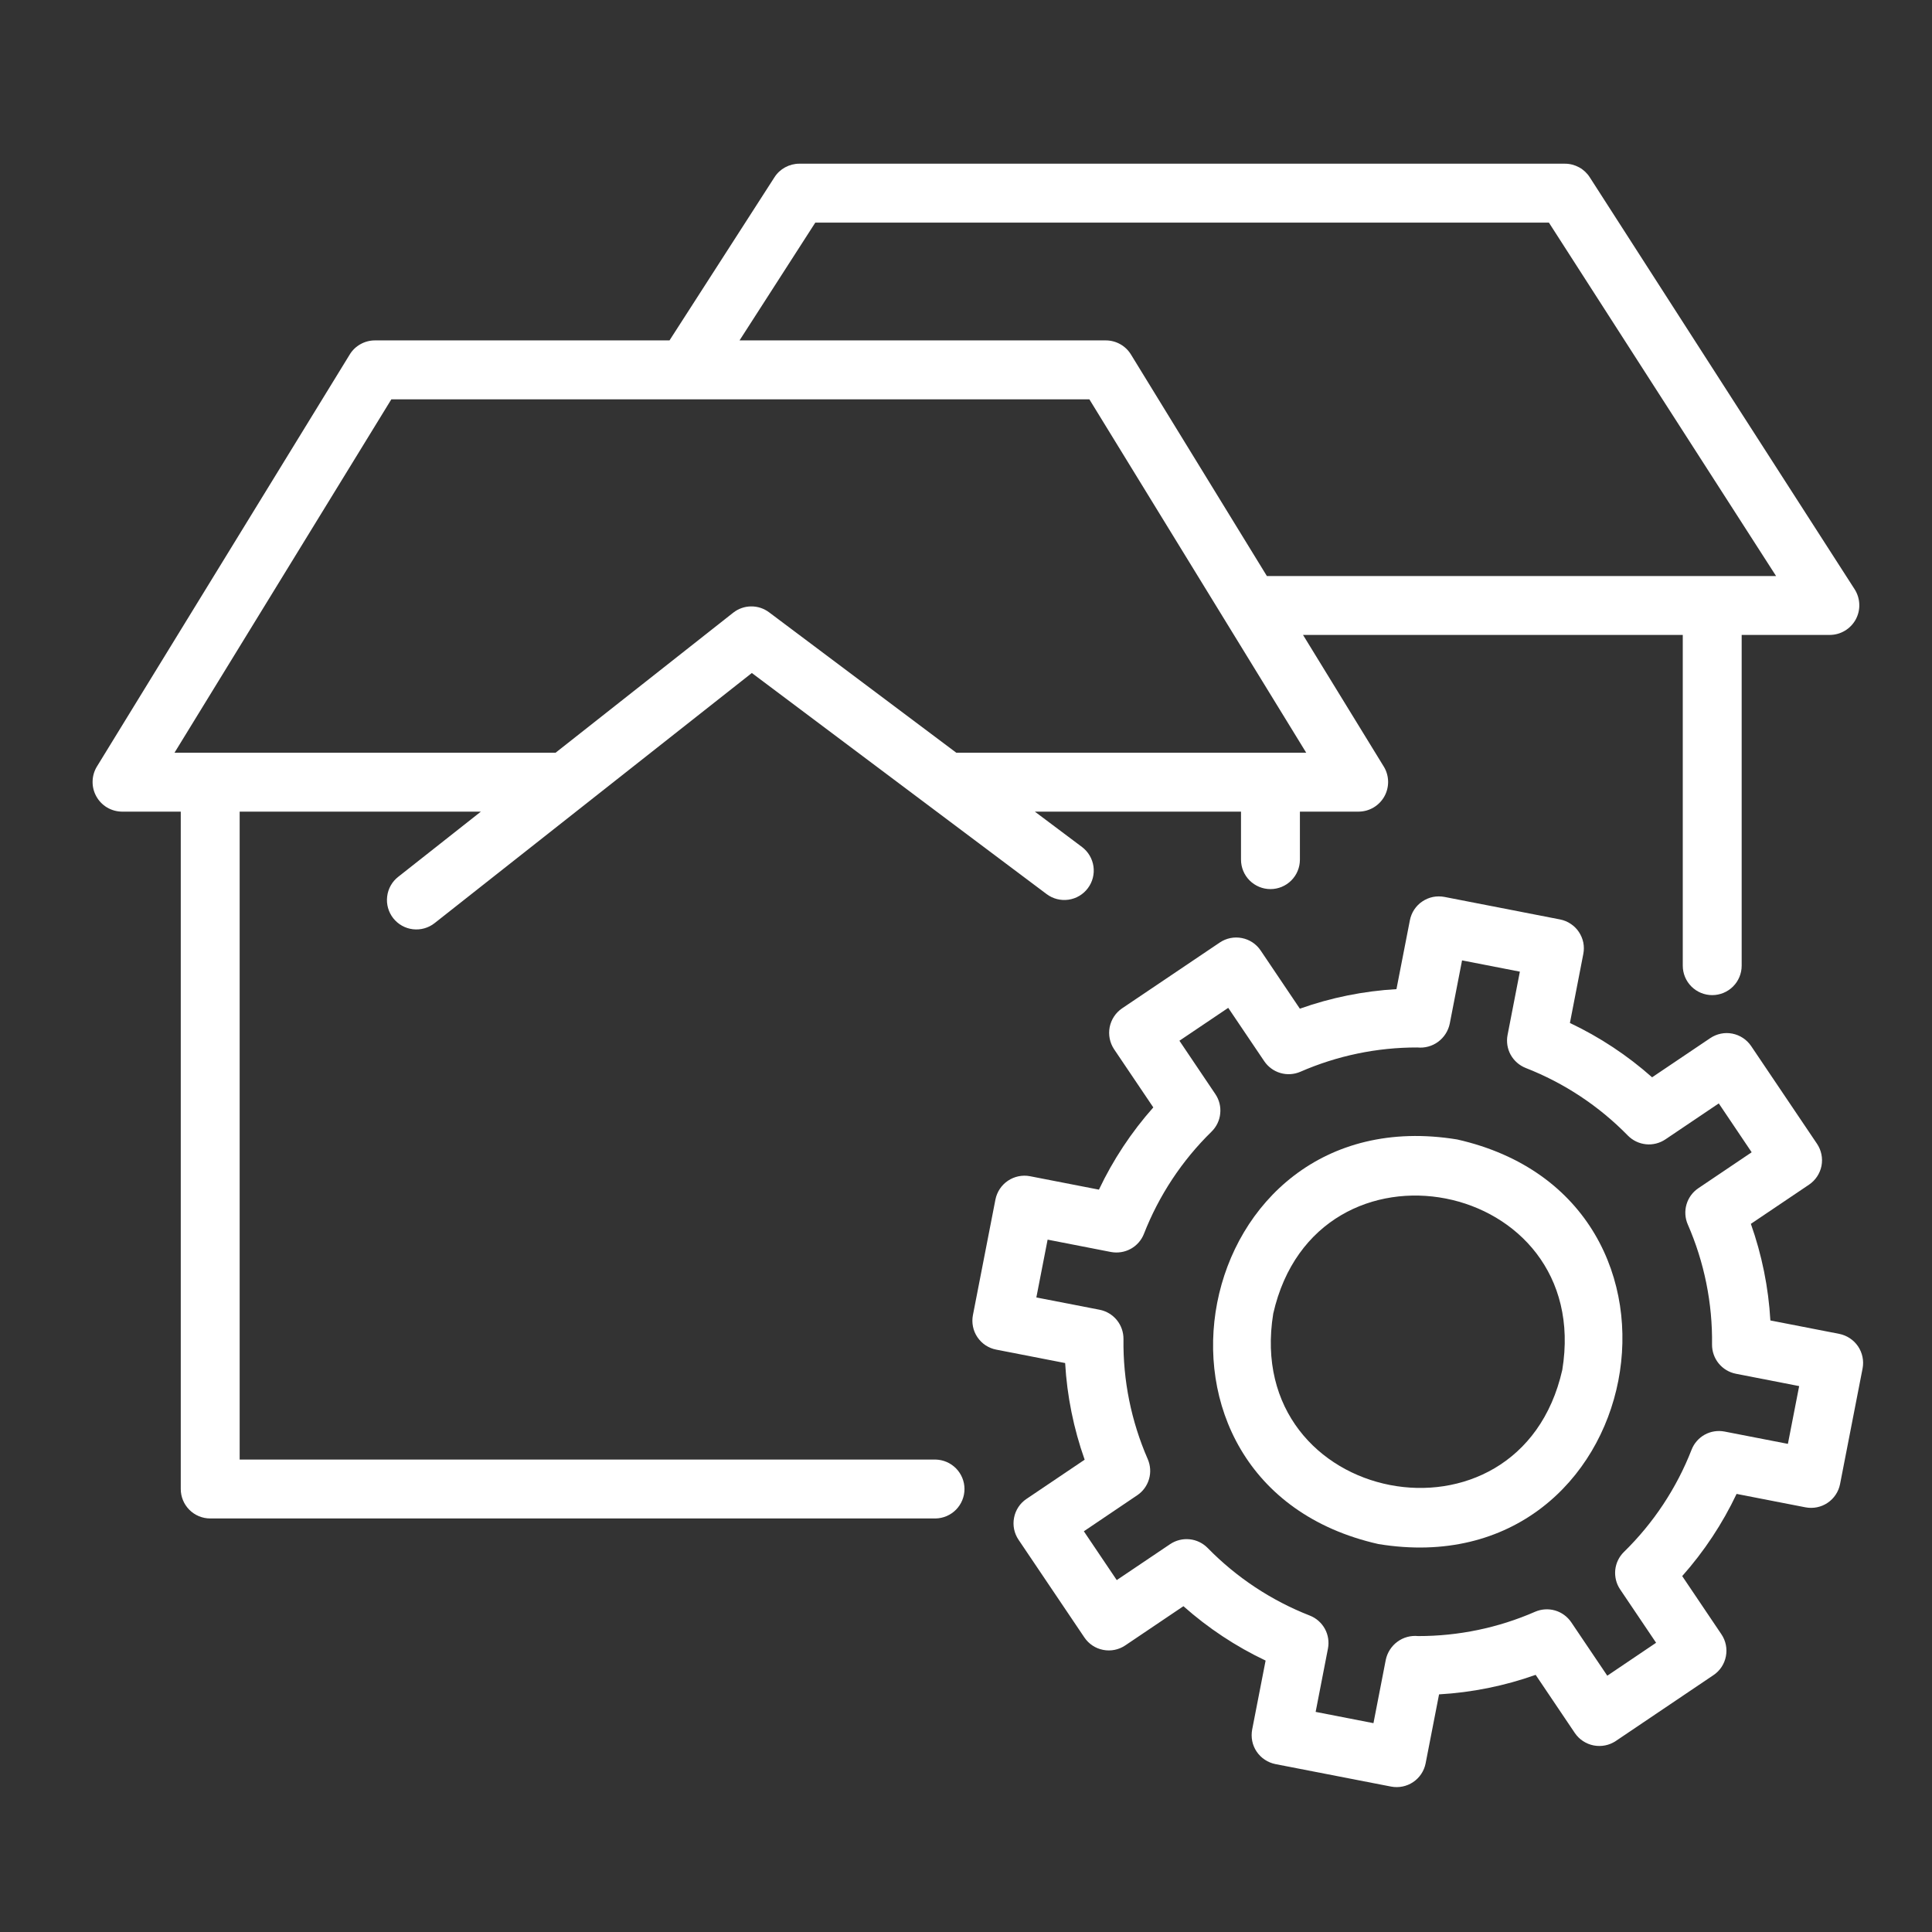
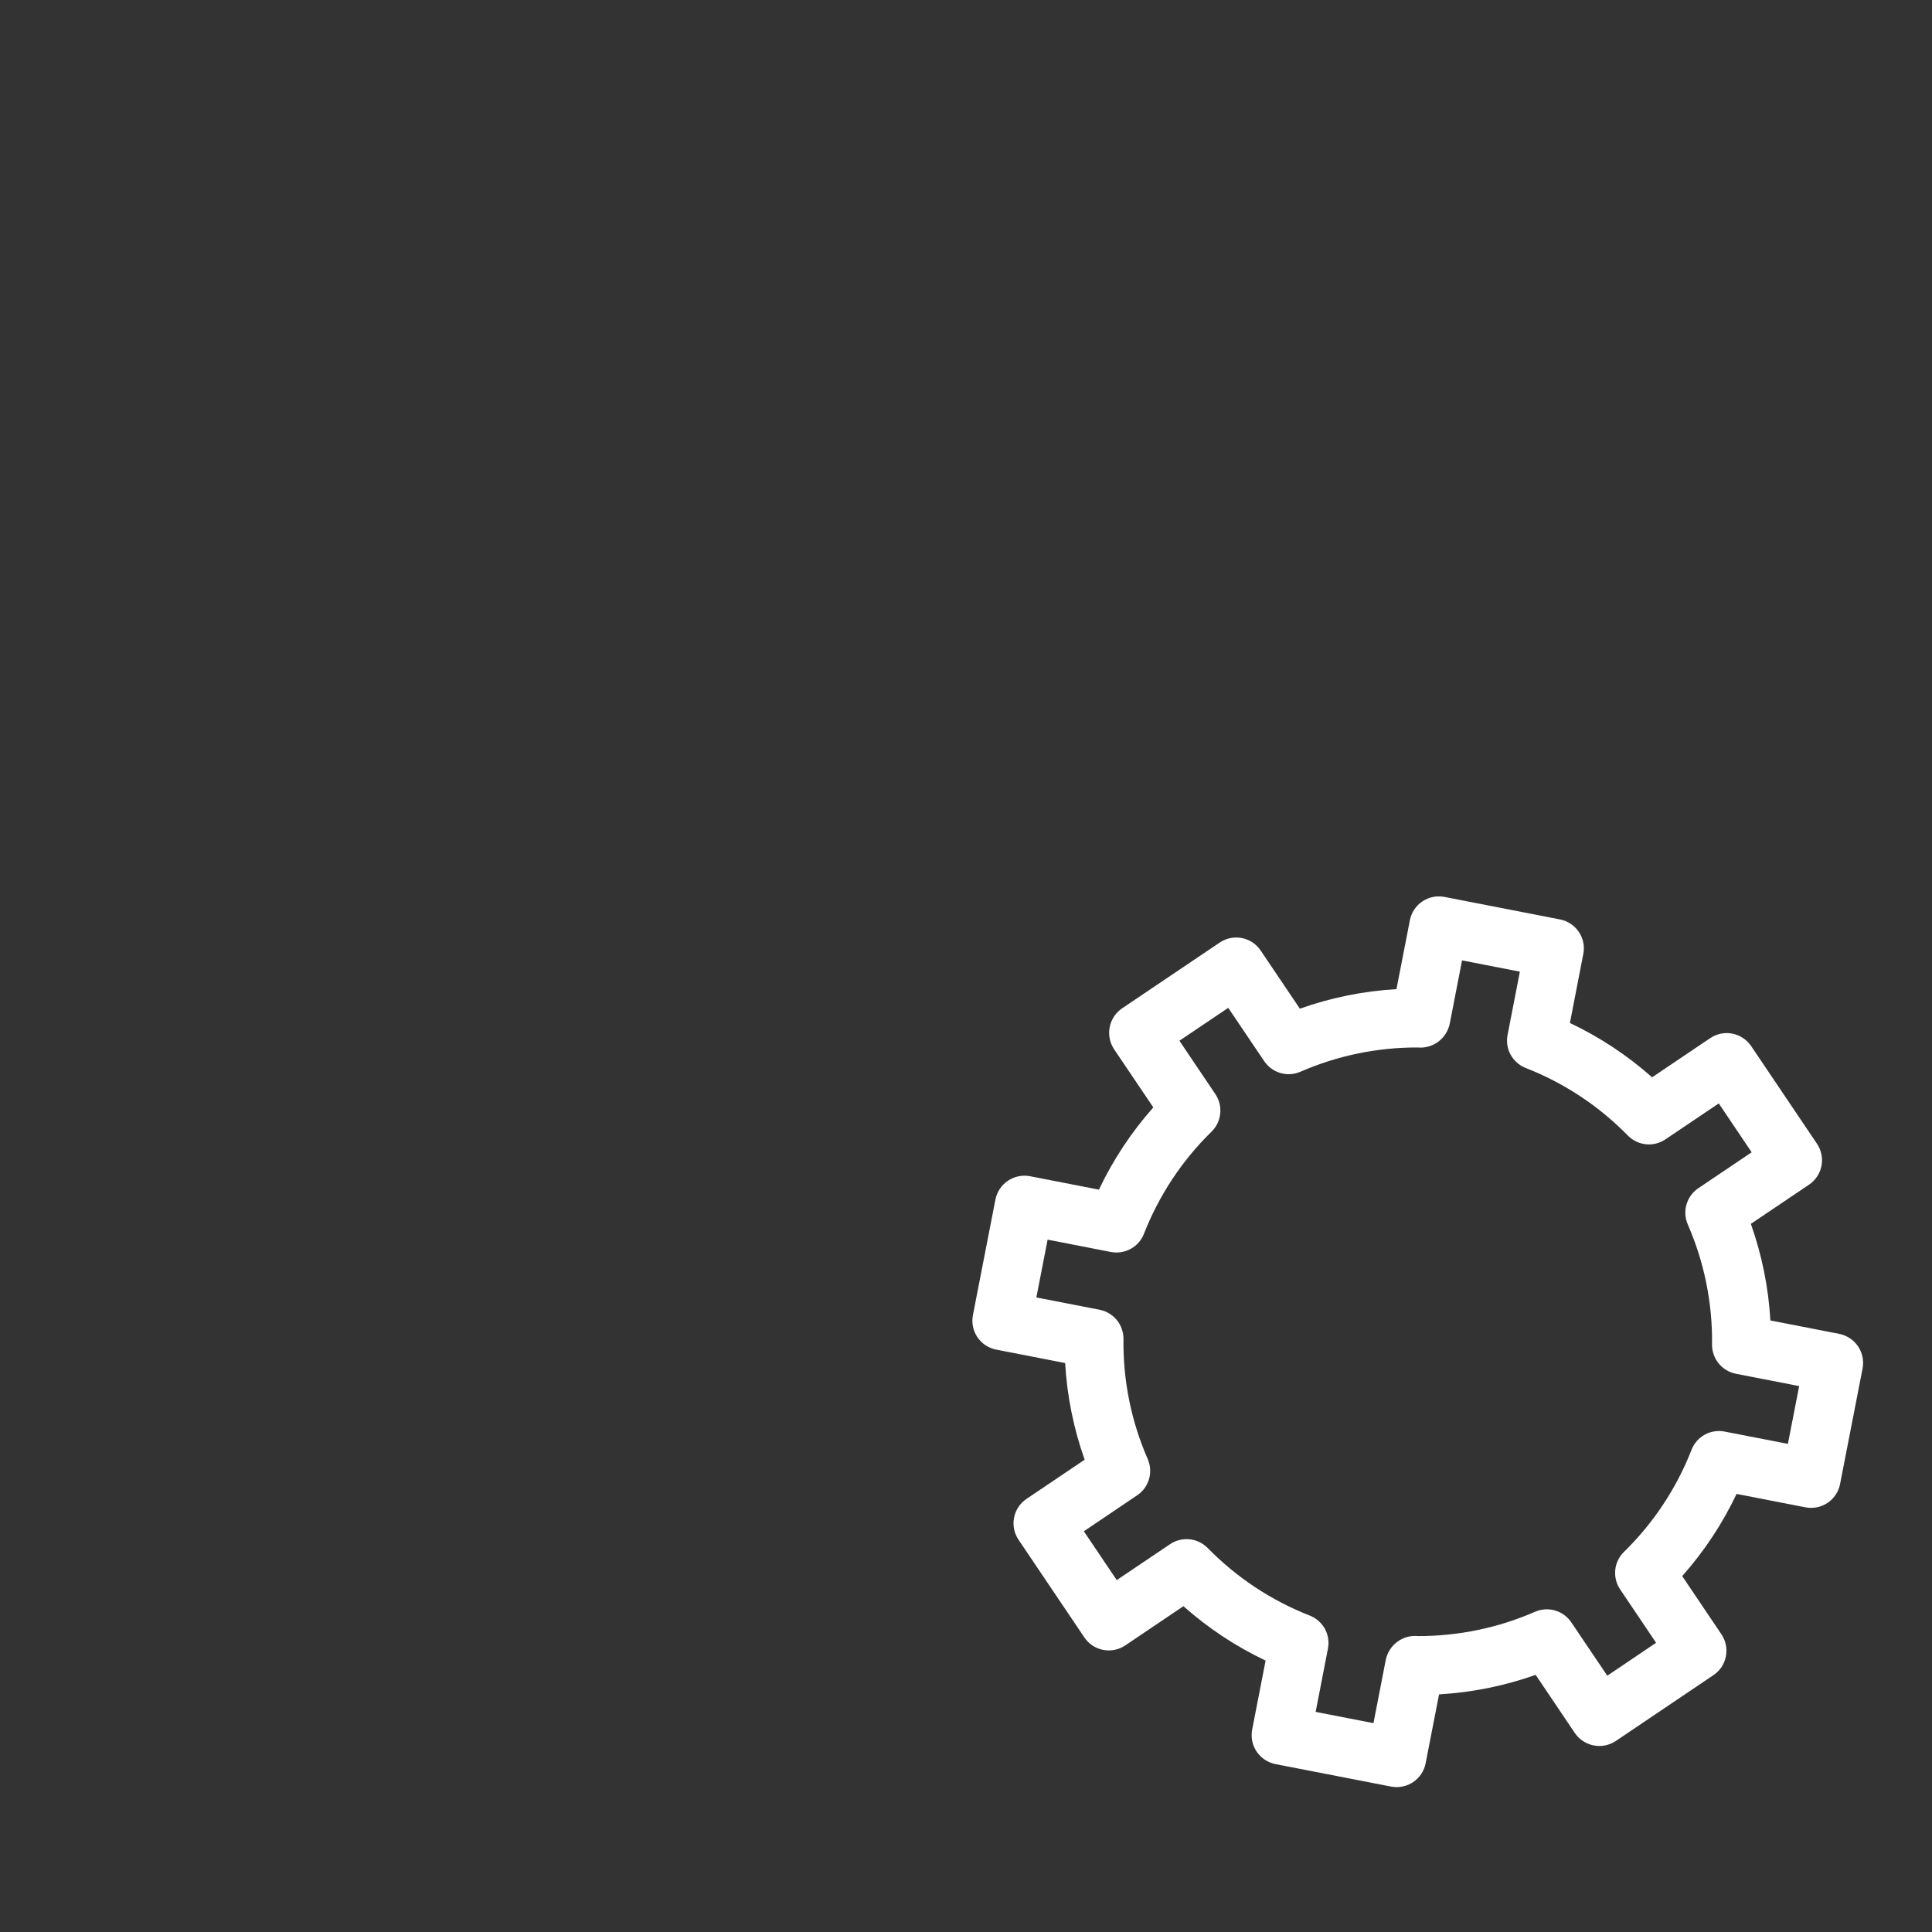
<svg xmlns="http://www.w3.org/2000/svg" width="41" height="41" viewBox="0 0 41 41" fill="none">
  <rect x="0" y="0" width="41" height="41" fill="#333333" stroke="none" />
  <g id="INSTALAÃÃES 2">
    <g id="Layer 1">
-       <path id="Vector" d="M19.855 30.974H5.086V17.224H10.205L8.449 18.609C8.319 18.711 8.235 18.861 8.216 19.026C8.196 19.191 8.243 19.356 8.345 19.486C8.448 19.616 8.598 19.701 8.763 19.72C8.927 19.739 9.093 19.693 9.223 19.59L15.955 14.282L22.211 18.974C22.344 19.074 22.51 19.116 22.674 19.093C22.838 19.07 22.987 18.982 23.086 18.849C23.186 18.717 23.228 18.55 23.205 18.386C23.181 18.222 23.094 18.074 22.961 17.974L21.961 17.224H26.336V18.243C26.336 18.409 26.402 18.568 26.519 18.685C26.637 18.802 26.795 18.868 26.961 18.868C27.127 18.868 27.286 18.802 27.403 18.685C27.52 18.568 27.586 18.409 27.586 18.243V17.224H28.836C28.947 17.223 29.055 17.192 29.15 17.136C29.245 17.079 29.324 16.999 29.378 16.902C29.432 16.806 29.459 16.697 29.458 16.586C29.456 16.476 29.426 16.367 29.369 16.273L27.652 13.474H35.711V20.493C35.711 20.659 35.777 20.818 35.894 20.935C36.011 21.052 36.17 21.118 36.336 21.118C36.502 21.118 36.661 21.052 36.778 20.935C36.895 20.818 36.961 20.659 36.961 20.493V13.474H38.836C38.948 13.473 39.057 13.442 39.153 13.384C39.248 13.327 39.327 13.245 39.381 13.147C39.434 13.049 39.461 12.938 39.457 12.827C39.454 12.715 39.421 12.606 39.362 12.511L33.737 3.762C33.68 3.673 33.603 3.601 33.511 3.551C33.419 3.501 33.316 3.474 33.211 3.474H16.961C16.857 3.474 16.754 3.501 16.662 3.551C16.57 3.601 16.492 3.673 16.436 3.761L14.208 7.224H7.955C7.848 7.224 7.743 7.252 7.65 7.304C7.556 7.356 7.478 7.431 7.422 7.523L2.053 16.273C1.997 16.367 1.966 16.476 1.965 16.586C1.963 16.697 1.991 16.806 2.045 16.902C2.099 16.999 2.177 17.079 2.272 17.136C2.367 17.192 2.476 17.223 2.586 17.224H3.836V31.599C3.836 31.765 3.902 31.924 4.019 32.041C4.136 32.158 4.295 32.224 4.461 32.224H19.855C20.018 32.221 20.174 32.154 20.289 32.037C20.403 31.92 20.468 31.763 20.468 31.599C20.468 31.436 20.403 31.279 20.289 31.162C20.174 31.045 20.018 30.978 19.855 30.974ZM17.302 4.724H32.87L37.691 12.224H26.885L24 7.522C23.944 7.431 23.866 7.356 23.773 7.304C23.68 7.252 23.574 7.224 23.468 7.224H15.694L17.302 4.724ZM8.305 8.474H23.118L27.72 15.974H20.294L16.321 12.994C16.21 12.911 16.076 12.867 15.938 12.869C15.8 12.87 15.667 12.918 15.559 13.003L11.79 15.974H3.703L8.305 8.474Z" fill="white" />
-       <path id="Vector_2" d="M30.923 24.181C25.214 23.247 23.61 31.493 29.251 32.767C34.956 33.704 36.567 25.456 30.923 24.181ZM33.154 29.072C32.243 33.098 26.359 31.957 27.02 27.877C27.934 23.845 33.822 24.997 33.154 29.072Z" fill="white" />
      <path id="Vector_3" d="M39.033 28.307L37.57 28.022C37.53 27.323 37.39 26.632 37.156 25.972L38.391 25.14C38.528 25.047 38.623 24.904 38.655 24.741C38.686 24.578 38.652 24.41 38.559 24.272L37.162 22.199C37.069 22.062 36.926 21.967 36.763 21.935C36.601 21.903 36.432 21.938 36.295 22.03L35.06 22.862C34.536 22.397 33.949 22.009 33.316 21.709L33.6 20.245C33.616 20.165 33.616 20.082 33.6 20.001C33.583 19.921 33.551 19.844 33.505 19.776C33.46 19.708 33.401 19.65 33.332 19.605C33.264 19.559 33.187 19.528 33.107 19.512L30.653 19.034C30.572 19.019 30.489 19.019 30.409 19.035C30.328 19.052 30.252 19.084 30.184 19.13C30.116 19.175 30.058 19.234 30.012 19.303C29.967 19.371 29.936 19.448 29.92 19.529L29.635 20.991C28.935 21.032 28.245 21.171 27.585 21.406L26.753 20.171C26.66 20.033 26.517 19.938 26.354 19.907C26.191 19.875 26.023 19.909 25.885 20.002L23.812 21.399C23.675 21.492 23.581 21.636 23.549 21.798C23.518 21.961 23.551 22.129 23.643 22.267L24.475 23.501C24.01 24.025 23.621 24.613 23.321 25.246L21.858 24.961C21.695 24.93 21.527 24.965 21.39 25.057C21.253 25.149 21.158 25.292 21.125 25.454L20.647 27.908C20.631 27.989 20.632 28.072 20.648 28.152C20.664 28.233 20.696 28.309 20.742 28.377C20.788 28.445 20.847 28.504 20.915 28.549C20.984 28.594 21.061 28.626 21.141 28.641L22.604 28.926C22.644 29.626 22.784 30.316 23.018 30.977L21.784 31.809C21.646 31.901 21.551 32.045 21.52 32.208C21.488 32.37 21.522 32.539 21.615 32.676L23.012 34.749C23.105 34.887 23.248 34.982 23.411 35.013C23.573 35.045 23.742 35.011 23.88 34.918L25.114 34.086C25.638 34.551 26.225 34.94 26.858 35.24L26.573 36.703C26.558 36.784 26.558 36.867 26.574 36.947C26.59 37.028 26.622 37.104 26.668 37.172C26.714 37.24 26.773 37.299 26.842 37.344C26.91 37.389 26.987 37.421 27.067 37.437L29.521 37.914C29.684 37.945 29.853 37.911 29.99 37.818C30.127 37.726 30.222 37.583 30.254 37.42L30.539 35.957C31.239 35.917 31.929 35.777 32.589 35.543L33.421 36.778C33.514 36.915 33.658 37.009 33.821 37.041C33.983 37.072 34.151 37.039 34.289 36.947L36.362 35.549C36.5 35.457 36.595 35.313 36.626 35.15C36.658 34.988 36.624 34.819 36.531 34.682L35.699 33.447C36.164 32.923 36.553 32.336 36.853 31.703L38.316 31.988C38.479 32.019 38.648 31.985 38.785 31.892C38.922 31.8 39.017 31.657 39.049 31.494L39.527 29.04C39.558 28.878 39.523 28.709 39.431 28.572C39.338 28.435 39.195 28.34 39.033 28.307ZM37.942 30.641L36.599 30.38C36.455 30.352 36.306 30.375 36.178 30.445C36.05 30.516 35.951 30.629 35.898 30.765C35.579 31.582 35.09 32.321 34.463 32.934C34.358 33.036 34.293 33.172 34.278 33.317C34.264 33.463 34.3 33.609 34.382 33.73L35.145 34.862L34.109 35.561L33.345 34.428C33.263 34.307 33.142 34.218 33.002 34.177C32.861 34.136 32.711 34.146 32.577 34.204C31.795 34.546 30.95 34.721 30.096 34.72C29.939 34.704 29.782 34.746 29.655 34.84C29.528 34.933 29.44 35.071 29.408 35.225L29.147 36.568L27.92 36.329L28.181 34.986C28.209 34.843 28.186 34.694 28.116 34.566C28.045 34.438 27.932 34.338 27.796 34.285C26.98 33.966 26.241 33.477 25.628 32.85C25.525 32.746 25.39 32.68 25.244 32.666C25.099 32.651 24.953 32.688 24.832 32.769L23.699 33.532L23.001 32.496L24.133 31.732C24.255 31.651 24.343 31.529 24.384 31.389C24.425 31.249 24.415 31.099 24.357 30.965C24.006 30.161 23.83 29.292 23.842 28.416C23.843 28.269 23.793 28.127 23.701 28.014C23.609 27.901 23.479 27.823 23.336 27.795L21.993 27.534L22.232 26.307L23.575 26.569C23.719 26.596 23.867 26.573 23.995 26.503C24.123 26.433 24.223 26.32 24.276 26.184C24.596 25.367 25.084 24.628 25.711 24.015C25.816 23.912 25.881 23.777 25.895 23.631C25.91 23.486 25.874 23.34 25.792 23.219L25.029 22.086L26.065 21.388L26.829 22.52C26.911 22.641 27.032 22.73 27.173 22.771C27.313 22.812 27.463 22.802 27.597 22.744C28.379 22.403 29.224 22.227 30.078 22.229C30.235 22.245 30.392 22.202 30.519 22.109C30.646 22.015 30.734 21.878 30.766 21.723L31.027 20.381L32.254 20.62L31.993 21.963C31.965 22.106 31.988 22.255 32.058 22.383C32.129 22.511 32.242 22.61 32.378 22.664C33.194 22.983 33.934 23.472 34.546 24.099C34.649 24.203 34.784 24.268 34.93 24.283C35.075 24.298 35.221 24.261 35.343 24.179L36.475 23.416L37.173 24.453L36.041 25.216C35.919 25.298 35.831 25.42 35.79 25.56C35.749 25.7 35.759 25.851 35.817 25.984C36.168 26.788 36.344 27.657 36.332 28.533C36.331 28.679 36.381 28.821 36.473 28.934C36.566 29.048 36.695 29.125 36.838 29.153L38.181 29.415L37.942 30.641Z" fill="white" />
    </g>
  </g>
</svg>